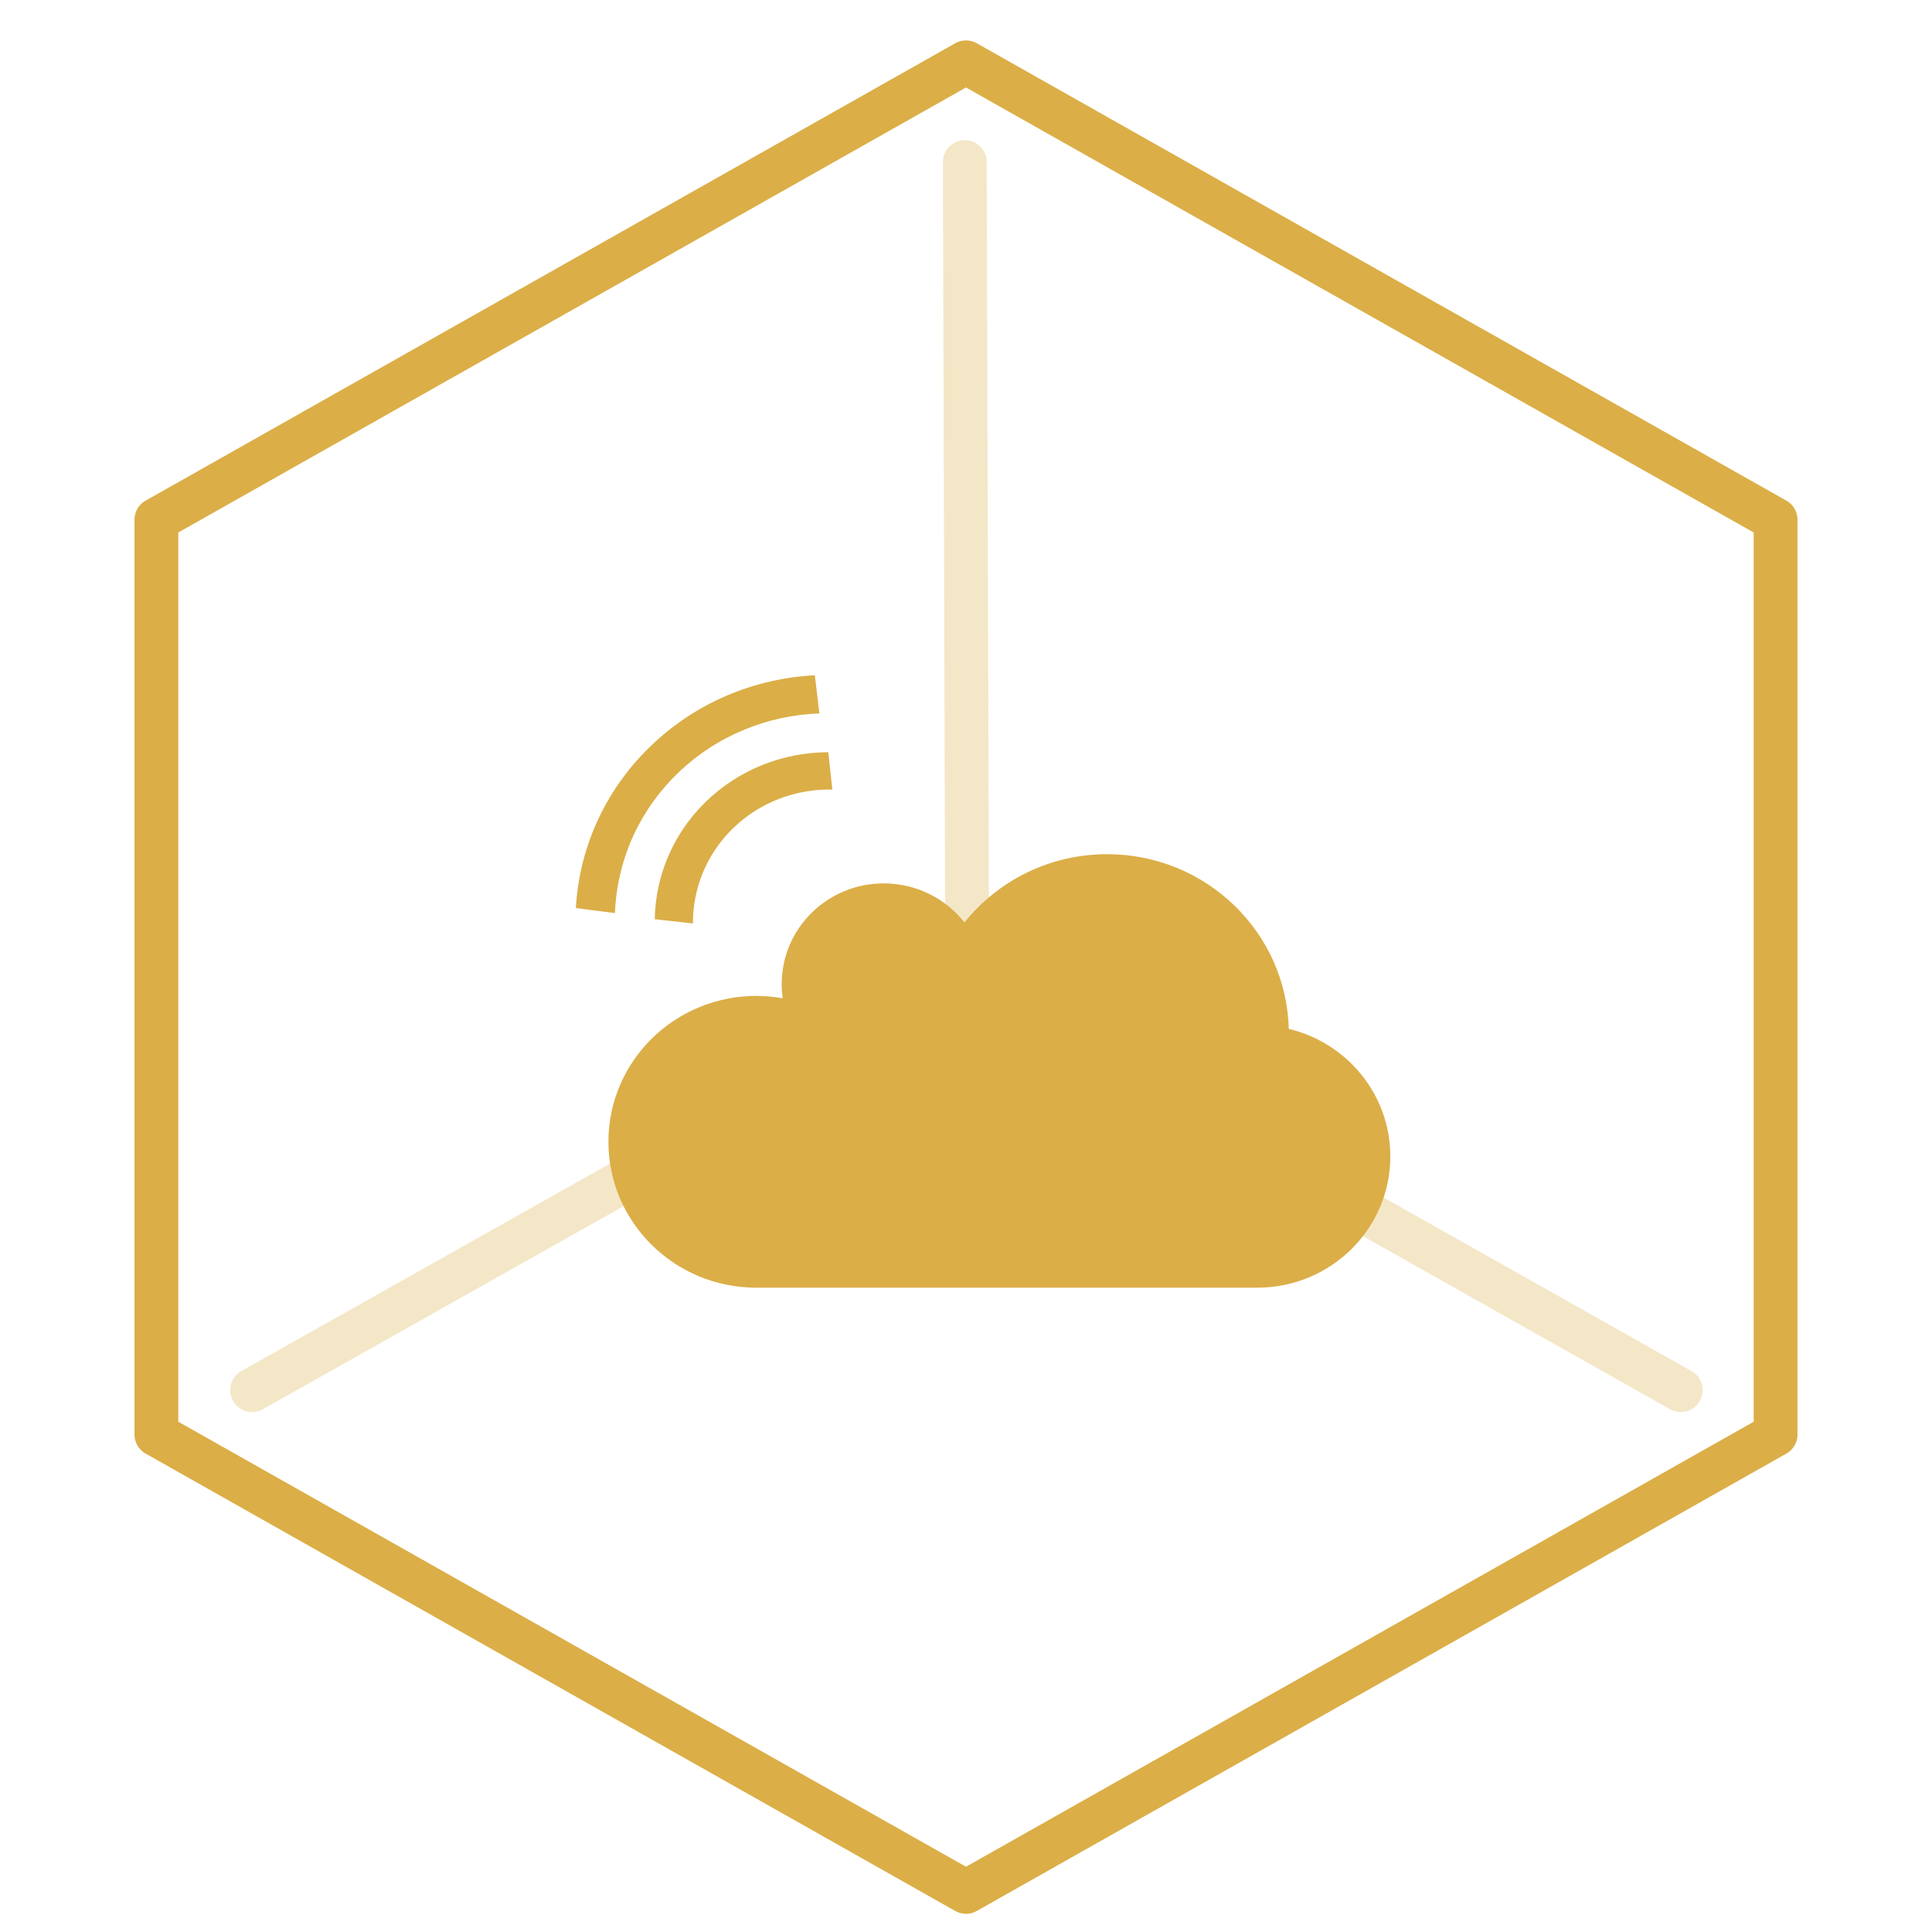
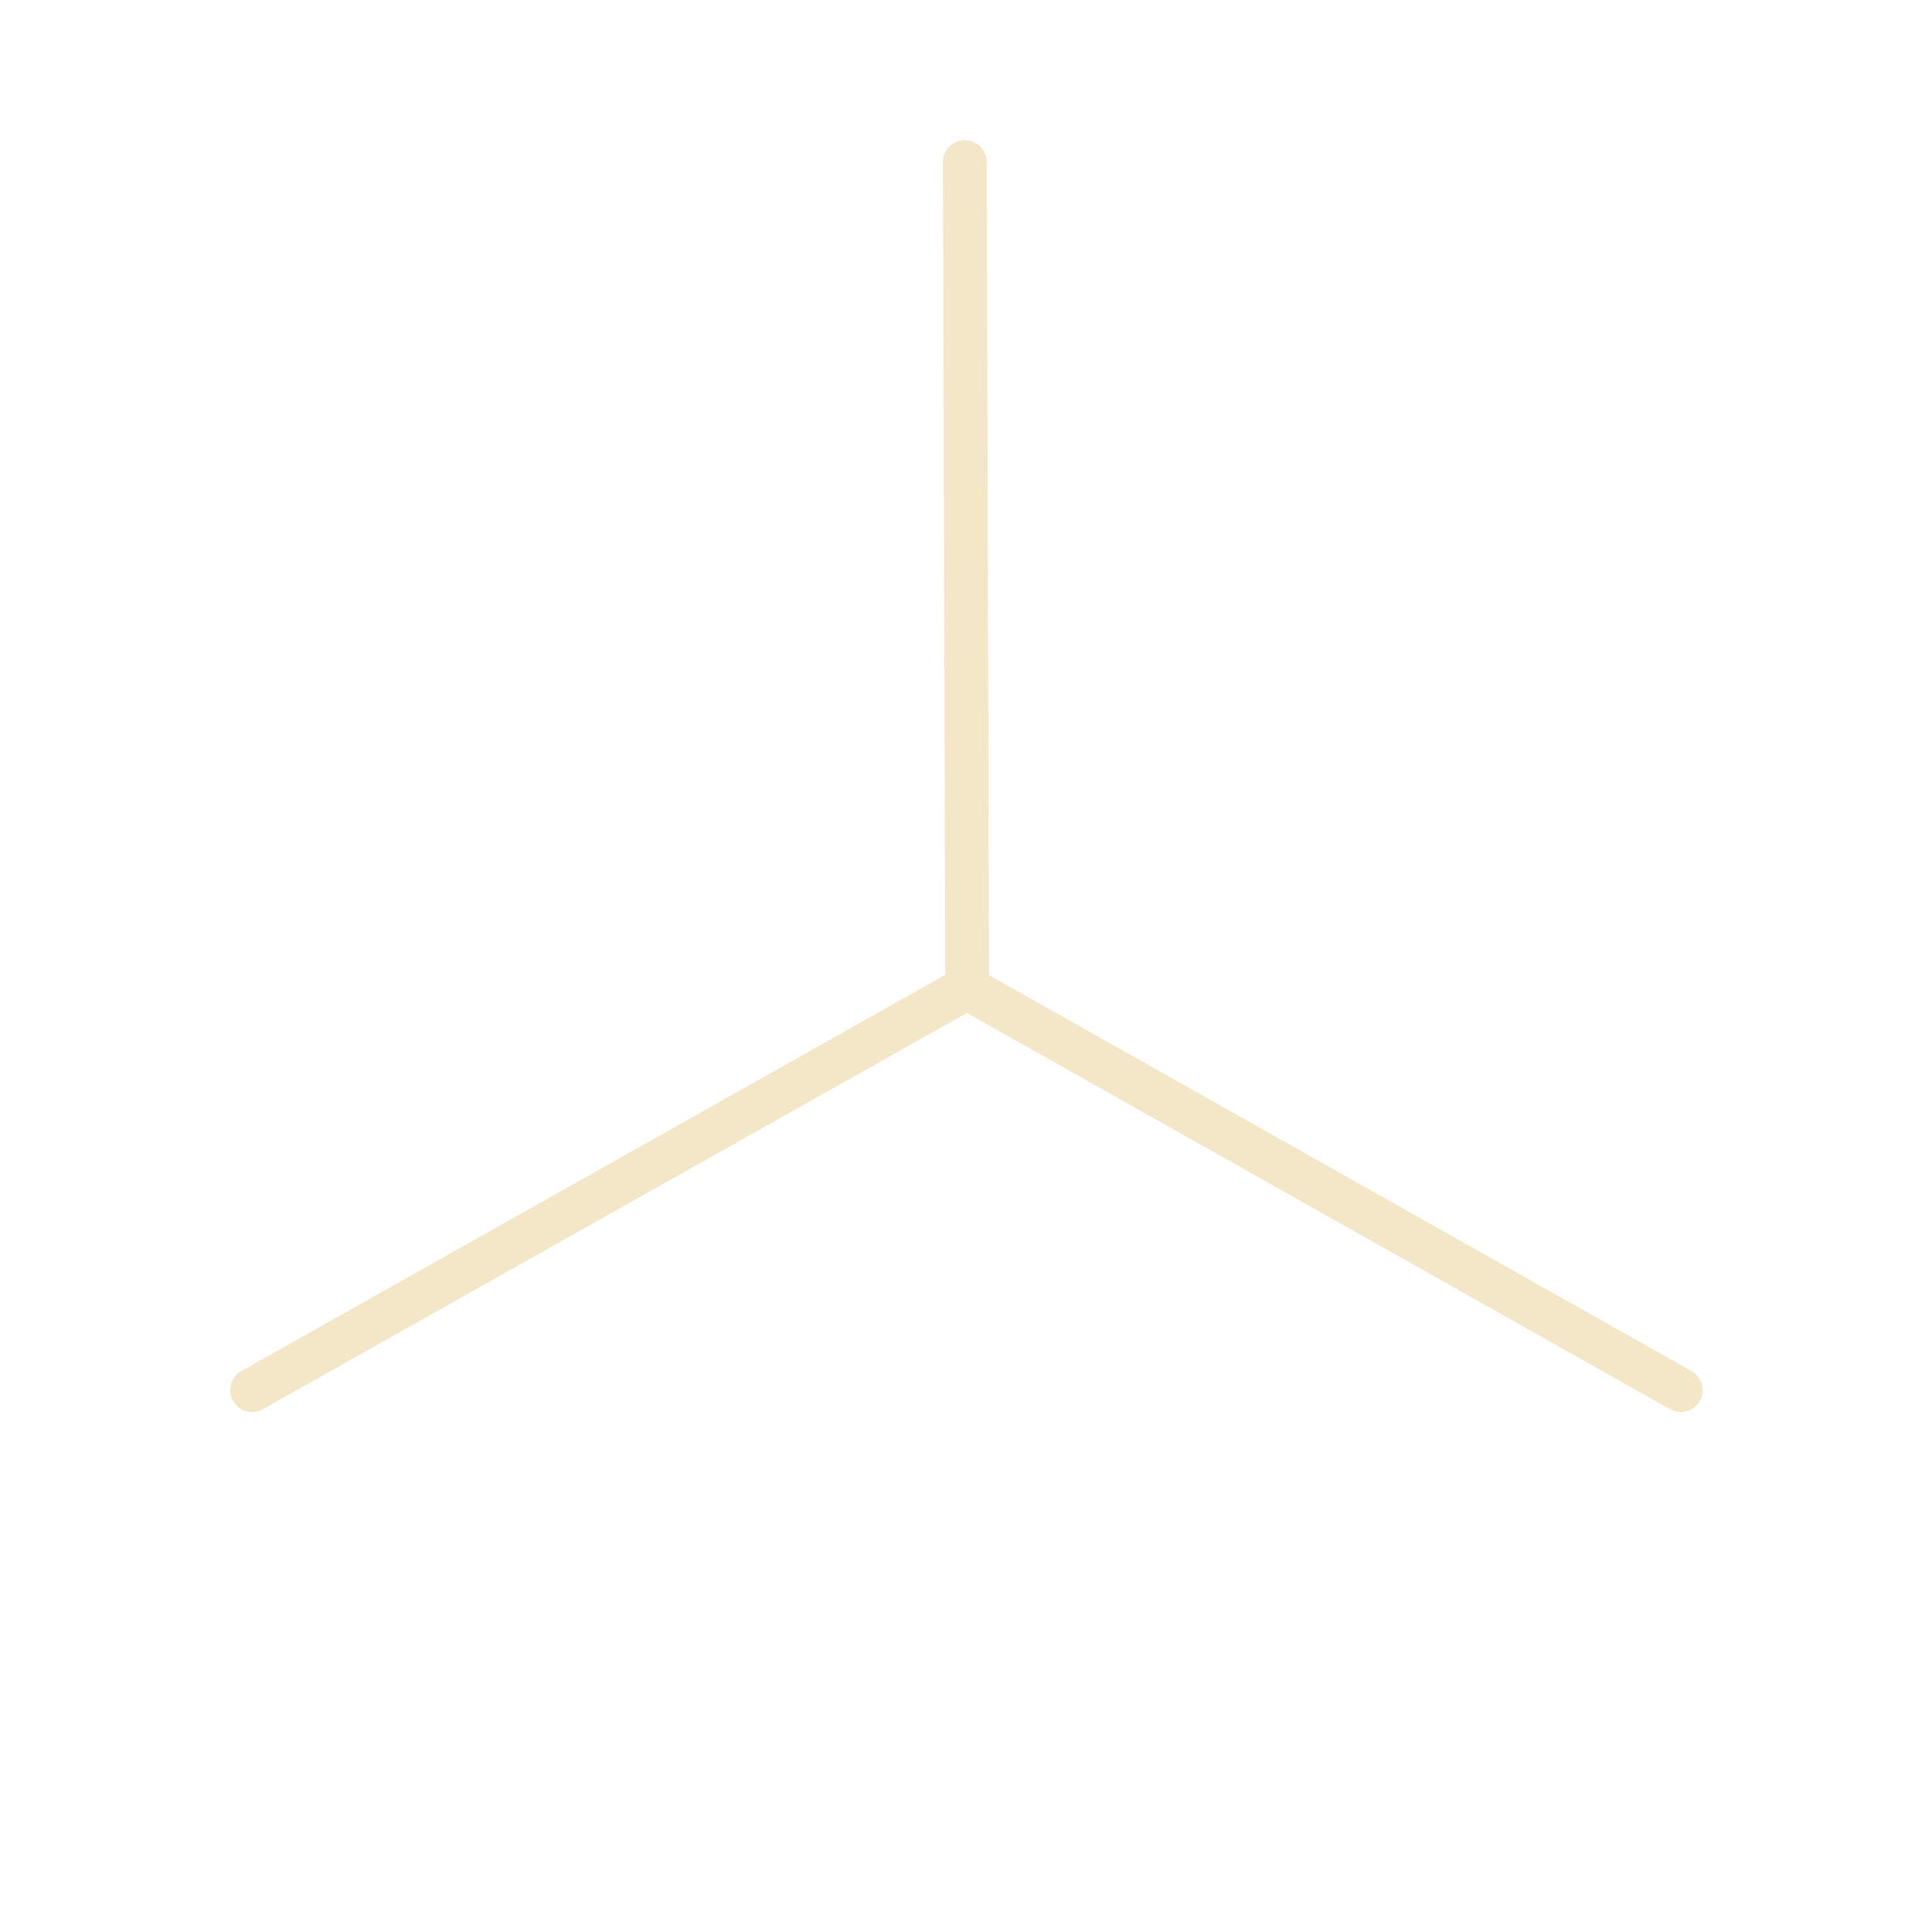
<svg xmlns="http://www.w3.org/2000/svg" width="62px" height="62px" viewBox="0 0 62 62" version="1.1">
  <title>icon_iot2</title>
  <desc>Created with Sketch.</desc>
  <g id="Page-1" stroke="none" stroke-width="1" fill="none" fill-rule="evenodd">
    <g id="五星交付_物联网" transform="translate(-772, -1669)">
      <g id="Page" />
      <g id="Group-11" transform="translate(0, 1212)" fill-rule="nonzero">
        <g id="编组" transform="translate(380, 457)">
          <g id="Group-32" transform="translate(313, 0)">
            <g id="Group" transform="translate(80, 2)">
-               <polygon id="Polygon" stroke="#DBAE47" stroke-width="1.406" stroke-linecap="round" stroke-linejoin="round" points="30 0 55.981 14.678 55.981 44.035 30 58.713 4.019 44.035 4.019 14.678" />
              <path d="M7.091,3.201 L29.983,16.087 M52.937,3.201 L30.053,16.099 M29.961,42.611 L30.039,16.313" id="Combined-Shape" stroke="#DBAE47" stroke-width="1.406" opacity="0.3" stroke-linecap="round" stroke-linejoin="round" transform="translate(29.741, 22.906) scale(1, -1) translate(-29.741, -22.906) " />
              <g id="icon-technology-cloud" transform="translate(17.455, 19.667)" fill="#DBAE47">
-                 <path d="M22.903,11.35 C22.823,8.242 20.245,5.745 17.074,5.745 C15.217,5.745 13.564,6.602 12.496,7.936 C11.897,7.173 10.96,6.682 9.905,6.682 C8.097,6.682 6.631,8.128 6.631,9.911 C6.631,10.067 6.642,10.219 6.664,10.369 C6.389,10.32 6.106,10.293 5.817,10.293 C3.195,10.293 1.07,12.389 1.07,14.975 C1.07,17.56 3.195,19.656 5.817,19.656 L21.898,19.656 C24.254,19.652 26.162,17.767 26.162,15.443 C26.162,13.461 24.773,11.798 22.903,11.35 Z M2.556,7.832 L3.782,7.967 C3.777,6.861 4.204,5.758 5.063,4.919 C5.94,4.064 7.098,3.648 8.255,3.67 L8.126,2.472 C6.696,2.478 5.275,3.009 4.19,4.067 C3.125,5.106 2.582,6.463 2.556,7.832 L2.556,7.832 Z M3.271,3.17 C4.535,1.936 6.174,1.289 7.84,1.227 L7.694,0.003 C5.76,0.103 3.862,0.873 2.39,2.31 C0.92,3.744 0.131,5.591 0.025,7.473 L1.278,7.635 C1.341,6.008 2.005,4.405 3.271,3.17 Z" id="Shape" />
-               </g>
+                 </g>
            </g>
          </g>
        </g>
      </g>
    </g>
  </g>
</svg>